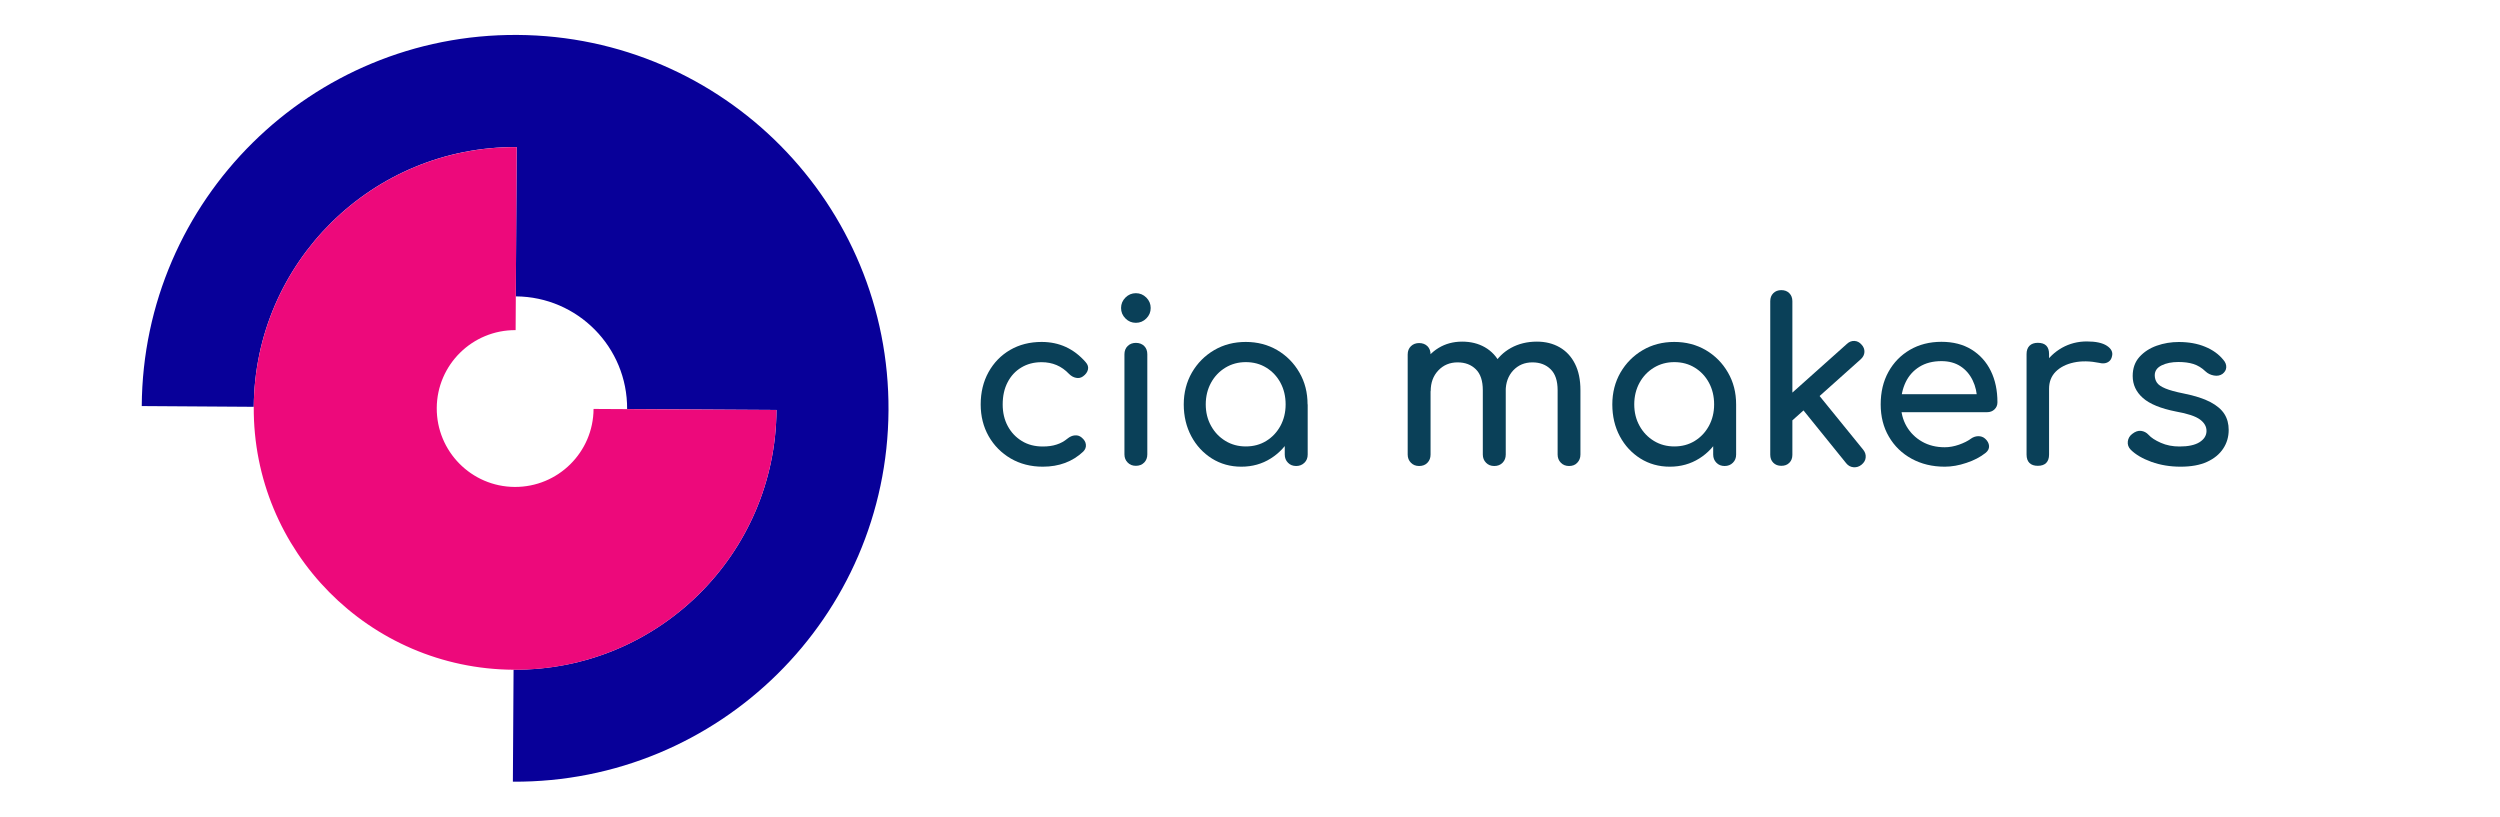
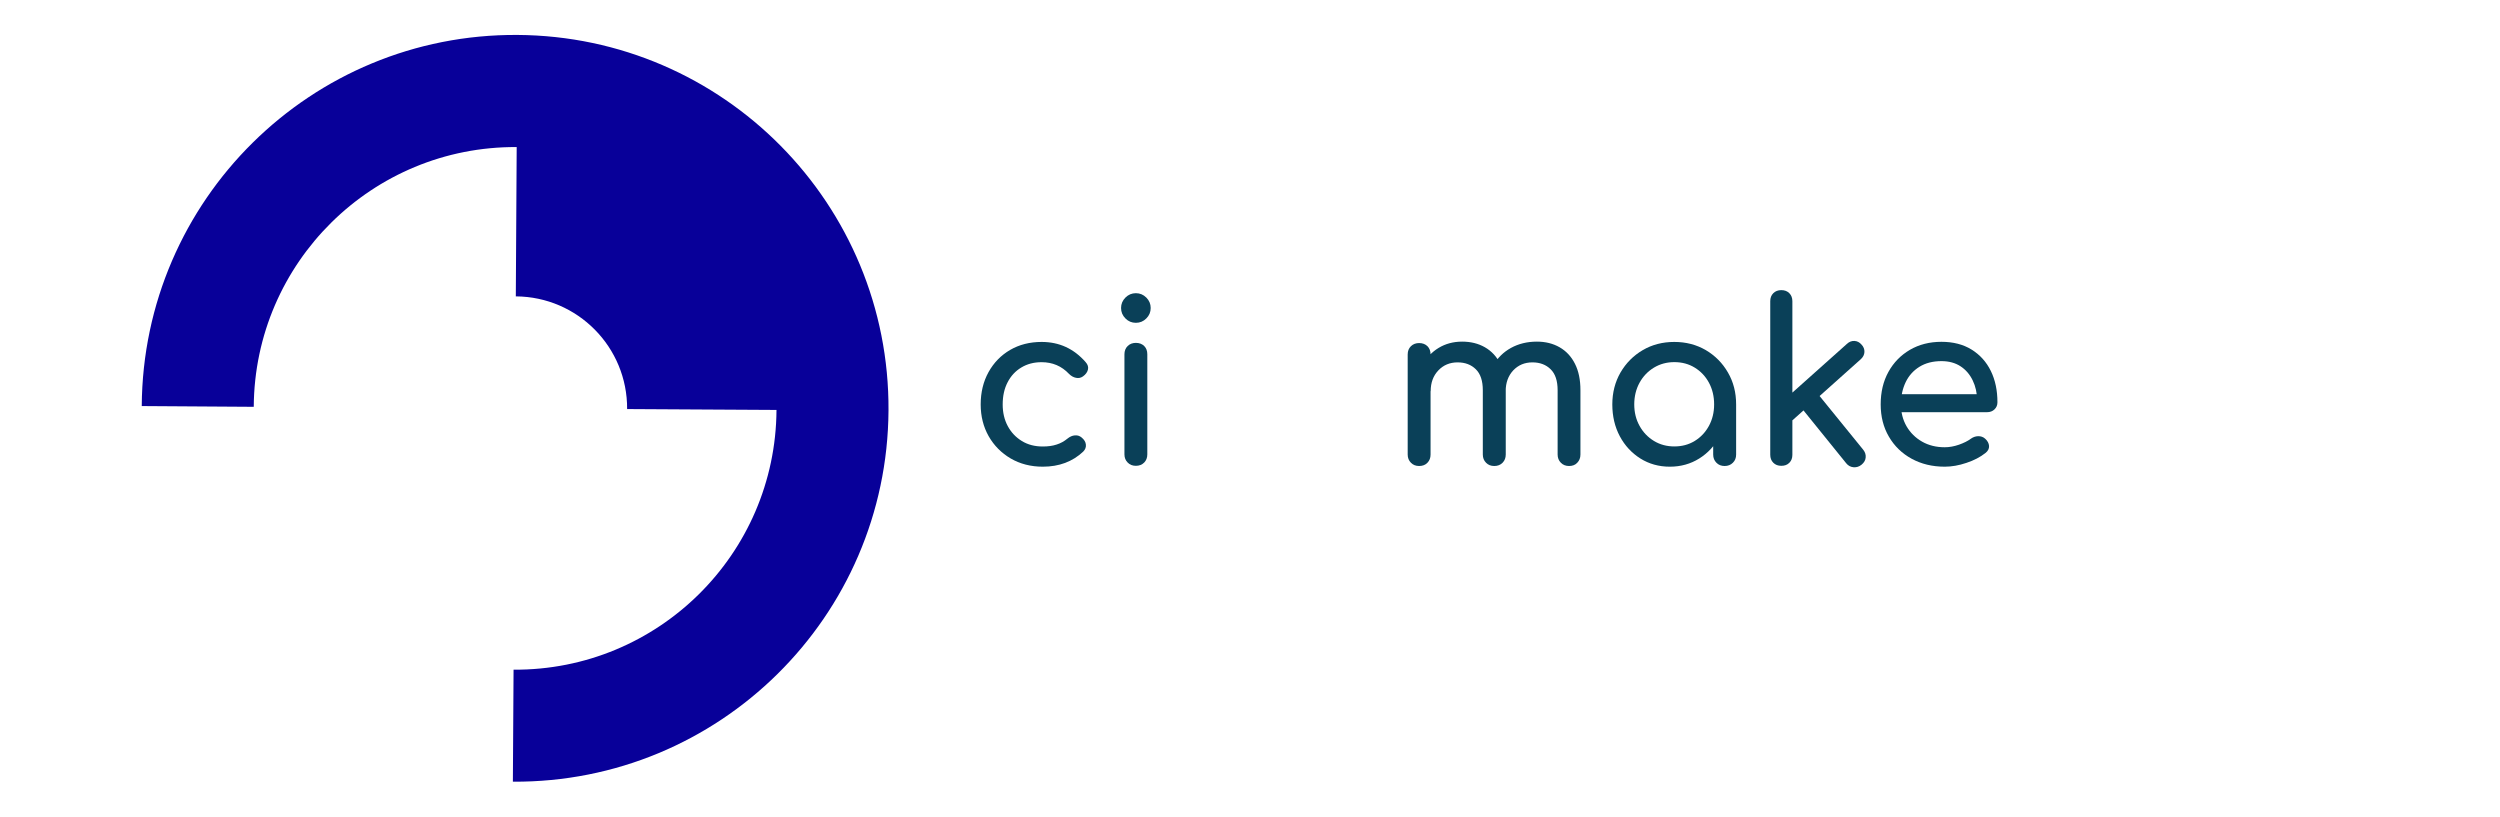
<svg xmlns="http://www.w3.org/2000/svg" id="Logotype" x="0px" y="0px" viewBox="0 0 4000 1307.4" style="enable-background:new 0 0 4000 1307.4;" xml:space="preserve">
  <style type="text/css">
	.st0{enable-background:new    ;}
	.st1{fill:#0A4058;}
	.st2{fill:#080099;}
	.st3{fill:#ED097B;}
</style>
  <g class="st0">
    <path class="st1" d="M1668.5,746.7c-19.2,0-36.3-4.4-51.3-13.1c-15-8.8-26.7-20.6-35.3-35.6c-8.5-15-12.8-32-12.8-50.9   c0-19.4,4.2-36.7,12.6-51.8c8.4-15.1,19.9-26.9,34.5-35.4s31.4-12.8,50.4-12.8c14.1,0,27.1,2.7,38.8,8.1   c11.7,5.4,22.3,13.5,31.7,24.3c3.4,3.8,4.6,7.8,3.6,11.9s-3.6,7.7-7.9,10.8c-3.4,2.4-7.1,3.2-11.2,2.3c-4.1-0.8-7.8-2.9-11.2-6.3   c-11.8-12.5-26.4-18.7-43.9-18.7c-12.2,0-23,2.8-32.4,8.5c-9.4,5.6-16.7,13.5-21.9,23.6c-5.3,10.1-7.9,21.9-7.9,35.6   c0,12.9,2.7,24.5,8.1,34.5c5.4,10.1,12.9,18,22.5,23.9s20.7,8.8,33.5,8.8c8.4,0,15.8-1,22.1-3.1c6.4-2,12.2-5.2,17.4-9.5   c3.8-3.1,7.8-4.9,11.9-5.2c4.1-0.4,7.7,0.8,10.8,3.4c4.1,3.4,6.4,7.1,6.8,11.3c0.5,4.2-1,8-4.3,11.3   C1716,738.7,1694.4,746.7,1668.5,746.7z" />
    <path class="st1" d="M1817.4,516.5c-6.5,0-12.1-2.3-16.7-7c-4.7-4.7-7-10.3-7-16.7s2.3-12,7-16.7s10.3-7,16.7-7s12,2.3,16.7,7   s7,10.3,7,16.7s-2.3,12.1-7,16.7C1829.4,514.2,1823.9,516.5,1817.4,516.5z M1817.4,745.3c-5.3,0-9.7-1.7-13.1-5.2   c-3.5-3.5-5.2-7.9-5.2-13.1V566.9c0-5.5,1.7-9.9,5.2-13.3s7.9-5,13.1-5c5.5,0,9.9,1.7,13.3,5c3.4,3.4,5,7.8,5,13.3V727   c0,5.3-1.7,9.7-5,13.1C1827.3,743.5,1822.9,745.3,1817.4,745.3z" />
-     <path class="st1" d="M1986.1,746.7c-17.5,0-33.2-4.4-47.1-13.1c-13.9-8.8-24.9-20.6-32.9-35.6s-12.1-32-12.1-50.9s4.4-36,13.1-51.1   c8.8-15.1,20.6-27,35.6-35.8s31.8-13.1,50.5-13.1s35.5,4.4,50.4,13.1c14.9,8.8,26.7,20.7,35.4,35.8c8.8,15.1,13.1,32.1,13.1,51.1   h-14c0,18.9-4,35.9-12.1,50.9c-8,15-19,26.9-32.9,35.6C2019.3,742.3,2003.6,746.7,1986.1,746.7z M1993.3,714.3   c12.2,0,23.1-2.9,32.7-8.8s17.1-13.9,22.7-24.1c5.5-10.2,8.3-21.6,8.3-34.4c0-12.9-2.8-24.5-8.3-34.7s-13.1-18.2-22.7-24.1   s-20.5-8.8-32.7-8.8c-12,0-22.8,2.9-32.6,8.8c-9.7,5.9-17.4,13.9-23,24.1s-8.5,21.8-8.5,34.7c0,12.7,2.8,24.2,8.5,34.4   c5.6,10.2,13.3,18.2,23,24.1S1981.3,714.3,1993.3,714.3z M2073.9,745.6c-5.3,0-9.7-1.7-13.1-5.2c-3.5-3.5-5.2-7.9-5.2-13.1v-55   l6.8-38.1l29.9,12.9v80.2c0,5.3-1.7,9.7-5.2,13.1C2083.5,743.9,2079.1,745.6,2073.9,745.6z" />
    <path class="st1" d="M2270.6,745.6c-5.3,0-9.7-1.7-13.1-5.2c-3.5-3.5-5.2-7.9-5.2-13.1V567.2c0-5.5,1.7-9.9,5.2-13.3s7.9-5,13.1-5   c5.5,0,9.9,1.7,13.3,5c3.4,3.4,5,7.8,5,13.3v160.1c0,5.3-1.7,9.7-5,13.1C2280.6,743.9,2276.1,745.6,2270.6,745.6z M2390.8,745.6   c-5.3,0-9.7-1.7-13.1-5.2c-3.5-3.5-5.2-7.9-5.2-13.1V624.4c0-15.1-3.7-26.3-11.2-33.6c-7.4-7.3-17.1-11-29.1-11   c-12.5,0-22.8,4.3-30.9,12.9c-8.2,8.6-12.2,19.7-12.2,33.1h-22.7c0-15.6,3.1-29.3,9.4-41.2c6.2-11.9,14.9-21.2,25.9-27.9   c11-6.7,23.6-10.1,37.8-10.1c13.7,0,25.8,3,36.3,9s18.8,14.8,24.6,26.4c5.9,11.6,8.8,25.7,8.8,42.3v102.9c0,5.3-1.7,9.7-5,13.1   C2400.7,743.9,2396.3,745.6,2390.8,745.6z M2510.5,745.6c-5.3,0-9.7-1.7-13.1-5.2c-3.5-3.5-5.2-7.9-5.2-13.1V624.4   c0-15.1-3.7-26.3-11.2-33.6c-7.4-7.3-17.1-11-29.1-11c-12.5,0-22.7,4.3-30.8,12.9c-8,8.6-12,19.7-12,33.1h-29.9   c0-15.6,3.4-29.3,10.1-41.2c6.7-11.9,16.1-21.2,28.2-27.9c12.1-6.7,26-10.1,41.5-10.1c13.7,0,25.8,3,36.3,9s18.8,14.8,24.6,26.4   c5.9,11.6,8.8,25.7,8.8,42.3v102.9c0,5.3-1.7,9.7-5,13.1C2520.5,743.9,2516,745.6,2510.5,745.6z" />
    <path class="st1" d="M2671.7,746.7c-17.5,0-33.2-4.4-47.1-13.1c-13.9-8.8-24.9-20.6-32.9-35.6s-12-32-12-50.9s4.4-36,13.1-51.1   c8.8-15.1,20.6-27,35.6-35.8s31.8-13.1,50.5-13.1s35.5,4.4,50.4,13.1c14.9,8.8,26.7,20.7,35.4,35.8c8.8,15.1,13.1,32.1,13.1,51.1   h-14c0,18.9-4,35.9-12.1,50.9c-8,15-19,26.9-32.9,35.6C2704.9,742.3,2689.2,746.7,2671.7,746.7z M2678.9,714.3   c12.2,0,23.1-2.9,32.7-8.8c9.6-5.9,17.1-13.9,22.7-24.1c5.5-10.2,8.3-21.6,8.3-34.4c0-12.9-2.8-24.5-8.3-34.7s-13.1-18.2-22.7-24.1   c-9.6-5.9-20.5-8.8-32.7-8.8c-12,0-22.8,2.9-32.6,8.8c-9.7,5.9-17.4,13.9-23,24.1s-8.5,21.8-8.5,34.7c0,12.7,2.8,24.2,8.5,34.4   c5.6,10.2,13.3,18.2,23,24.1C2656,711.4,2666.9,714.3,2678.9,714.3z M2759.4,745.6c-5.3,0-9.7-1.7-13.1-5.2   c-3.5-3.5-5.2-7.9-5.2-13.1v-55l6.8-38.1l29.9,12.9v80.2c0,5.3-1.7,9.7-5.2,13.1C2769.1,743.9,2764.7,745.6,2759.4,745.6z" />
    <path class="st1" d="M2850.1,745.3c-5.3,0-9.5-1.6-12.8-4.9s-4.9-7.5-4.9-12.8V481.9c0-5.3,1.6-9.5,4.9-12.8   c3.2-3.2,7.5-4.9,12.8-4.9s9.5,1.6,12.8,4.9c3.2,3.2,4.9,7.5,4.9,12.8v245.8c0,5.3-1.6,9.5-4.9,12.8S2855.4,745.3,2850.1,745.3z    M2867,673.3l-22.3-24.5l110.4-98.6c3.6-3.4,7.6-4.9,12-4.7c4.4,0.2,8.2,2.2,11.3,5.8c3.4,3.6,4.9,7.6,4.7,11.9s-2.2,8.2-5.8,11.5   L2867,673.3z M2978.5,743.5c-3.8,3.1-8.1,4.5-12.8,4.1s-8.6-2.5-11.7-6.3l-73-90.3l25.2-23.7l74.8,92.1c3.1,3.8,4.5,8,4.1,12.4   C2984.8,736.2,2982.6,740.1,2978.5,743.5z" />
    <path class="st1" d="M3111.6,746.7c-19.9,0-37.6-4.3-53.1-12.8s-27.6-20.3-36.3-35.3c-8.8-15-13.1-32.2-13.1-51.6   c0-19.7,4.1-37,12.4-52c8.3-15,19.7-26.7,34.4-35.3c14.6-8.5,31.4-12.8,50.4-12.8c18.7,0,34.8,4.1,48.2,12.4s23.7,19.7,30.8,34.2   s10.6,31.2,10.6,50.2c0,4.6-1.6,8.3-4.7,11.3c-3.1,3-7.1,4.5-11.9,4.5h-145v-28.8h143.9l-14.7,10.1c-0.2-12-2.6-22.7-7.2-32.2   c-4.6-9.5-11-17-19.4-22.5s-18.6-8.3-30.6-8.3c-13.7,0-25.4,3-35.1,9c-9.7,6-17.1,14.2-22.1,24.6s-7.6,22.2-7.6,35.4   c0,13.2,3,24.9,9,35.3c6,10.3,14.3,18.5,24.8,24.5s22.7,9,36.3,9c7.4,0,15-1.4,22.8-4.1c7.8-2.8,14.1-5.9,18.9-9.5   c3.6-2.6,7.5-4,11.7-4.1s7.9,1.1,11,3.8c4.1,3.6,6.2,7.6,6.5,11.9c0.2,4.3-1.7,8-5.8,11.2c-8.2,6.5-18.3,11.8-30.4,15.8   C3134.2,744.7,3122.6,746.7,3111.6,746.7z" />
-     <path class="st1" d="M3260.5,745.3c-5.8,0-10.2-1.5-13.3-4.5s-4.7-7.5-4.7-13.5V566.5c0-5.8,1.6-10.2,4.7-13.3   c3.1-3.1,7.6-4.7,13.3-4.7c6,0,10.5,1.5,13.5,4.5s4.5,7.5,4.5,13.5v160.8c0,5.8-1.5,10.2-4.5,13.3   C3271,743.7,3266.5,745.3,3260.5,745.3z M3260.1,622.3c0-14.4,3.5-27.3,10.6-38.7c7.1-11.4,16.6-20.4,28.6-27.2   c12-6.7,25.2-10.1,39.6-10.1c14.4,0,25.1,2.3,32.2,7c7.1,4.7,9.8,10.3,8.1,16.7c-0.7,3.4-2.1,5.9-4.1,7.7c-2,1.8-4.4,2.9-7,3.4   s-5.5,0.4-8.6-0.4c-15.3-3.1-29.1-3.4-41.4-0.7c-12.2,2.6-21.9,7.6-29,14.7c-7.1,7.2-10.6,16.3-10.6,27.3h-18.4V622.3z" />
-     <path class="st1" d="M3488.9,746.7c-16.8,0-32.3-2.6-46.6-7.7c-14.3-5.2-25.4-11.7-33.3-19.6c-3.6-3.8-5.1-8.2-4.5-13.1   s2.9-8.9,7-12c4.8-3.8,9.5-5.5,14.2-4.9s8.7,2.7,12,6.3c4.1,4.6,10.6,8.8,19.6,12.8s19,5.9,30,5.9c13.9,0,24.5-2.3,31.8-6.8   c7.3-4.6,11.1-10.4,11.3-17.6s-3.2-13.4-10.3-18.7c-7.1-5.3-20-9.6-38.7-12.9c-24.2-4.8-41.8-12-52.7-21.6s-16.4-21.3-16.4-35.3   c0-12.2,3.6-22.4,10.8-30.4s16.4-14,27.7-18s23-5.9,35.3-5.9c15.8,0,29.9,2.5,42.1,7.6c12.2,5,21.9,12,29.1,20.9   c3.4,3.8,4.9,7.9,4.7,12c-0.2,4.2-2.3,7.7-6.1,10.6c-3.8,2.6-8.4,3.5-13.7,2.5s-9.7-3.1-13.3-6.5c-6-5.8-12.5-9.7-19.4-11.9   c-7-2.2-15-3.2-24.1-3.2c-10.6,0-19.5,1.8-26.8,5.4s-11,8.9-11,15.8c0,4.3,1.1,8.2,3.4,11.7c2.3,3.5,6.8,6.6,13.5,9.4   s16.5,5.5,29.5,8.1c18,3.6,32.2,8.2,42.6,13.7c10.4,5.5,17.9,11.9,22.5,19.2c4.6,7.3,6.8,15.8,6.8,25.4c0,11-2.9,21-8.8,29.9   c-5.9,8.9-14.5,16-25.9,21.2C3520.1,744.1,3505.9,746.7,3488.9,746.7z" />
  </g>
  <g>
    <path id="kcs" class="st2" d="M406,650.9c1.4-230.9,189.7-417,420.7-415.6l-1.4,238.9c99,0.6,178.7,81.3,178.1,180.3l239,1.4   c-1.4,231-189.8,417-420.7,415.6l-1.1,179.2c329.9,2,599-263.8,601-593.8c2-329.9-263.9-599-593.8-601c-330-2-599,263.9-601,593.8   L406,650.9L406,650.9z" />
-     <path id="dcs1" class="st3" d="M821.7,1071.6c230.9,1.4,419.3-184.7,420.7-415.6l-239-1.4l-53.7-0.3   c-0.4,69.3-56.9,125.2-126.2,124.8c-69.3-0.4-125.1-57-124.7-126.3c0.4-69.2,56.9-125,126.2-124.6l0.3-53.9l1.4-238.9   C595.7,234,407.4,420.1,406,651C404.6,881.9,590.7,1070.2,821.7,1071.6z" />
  </g>
</svg>